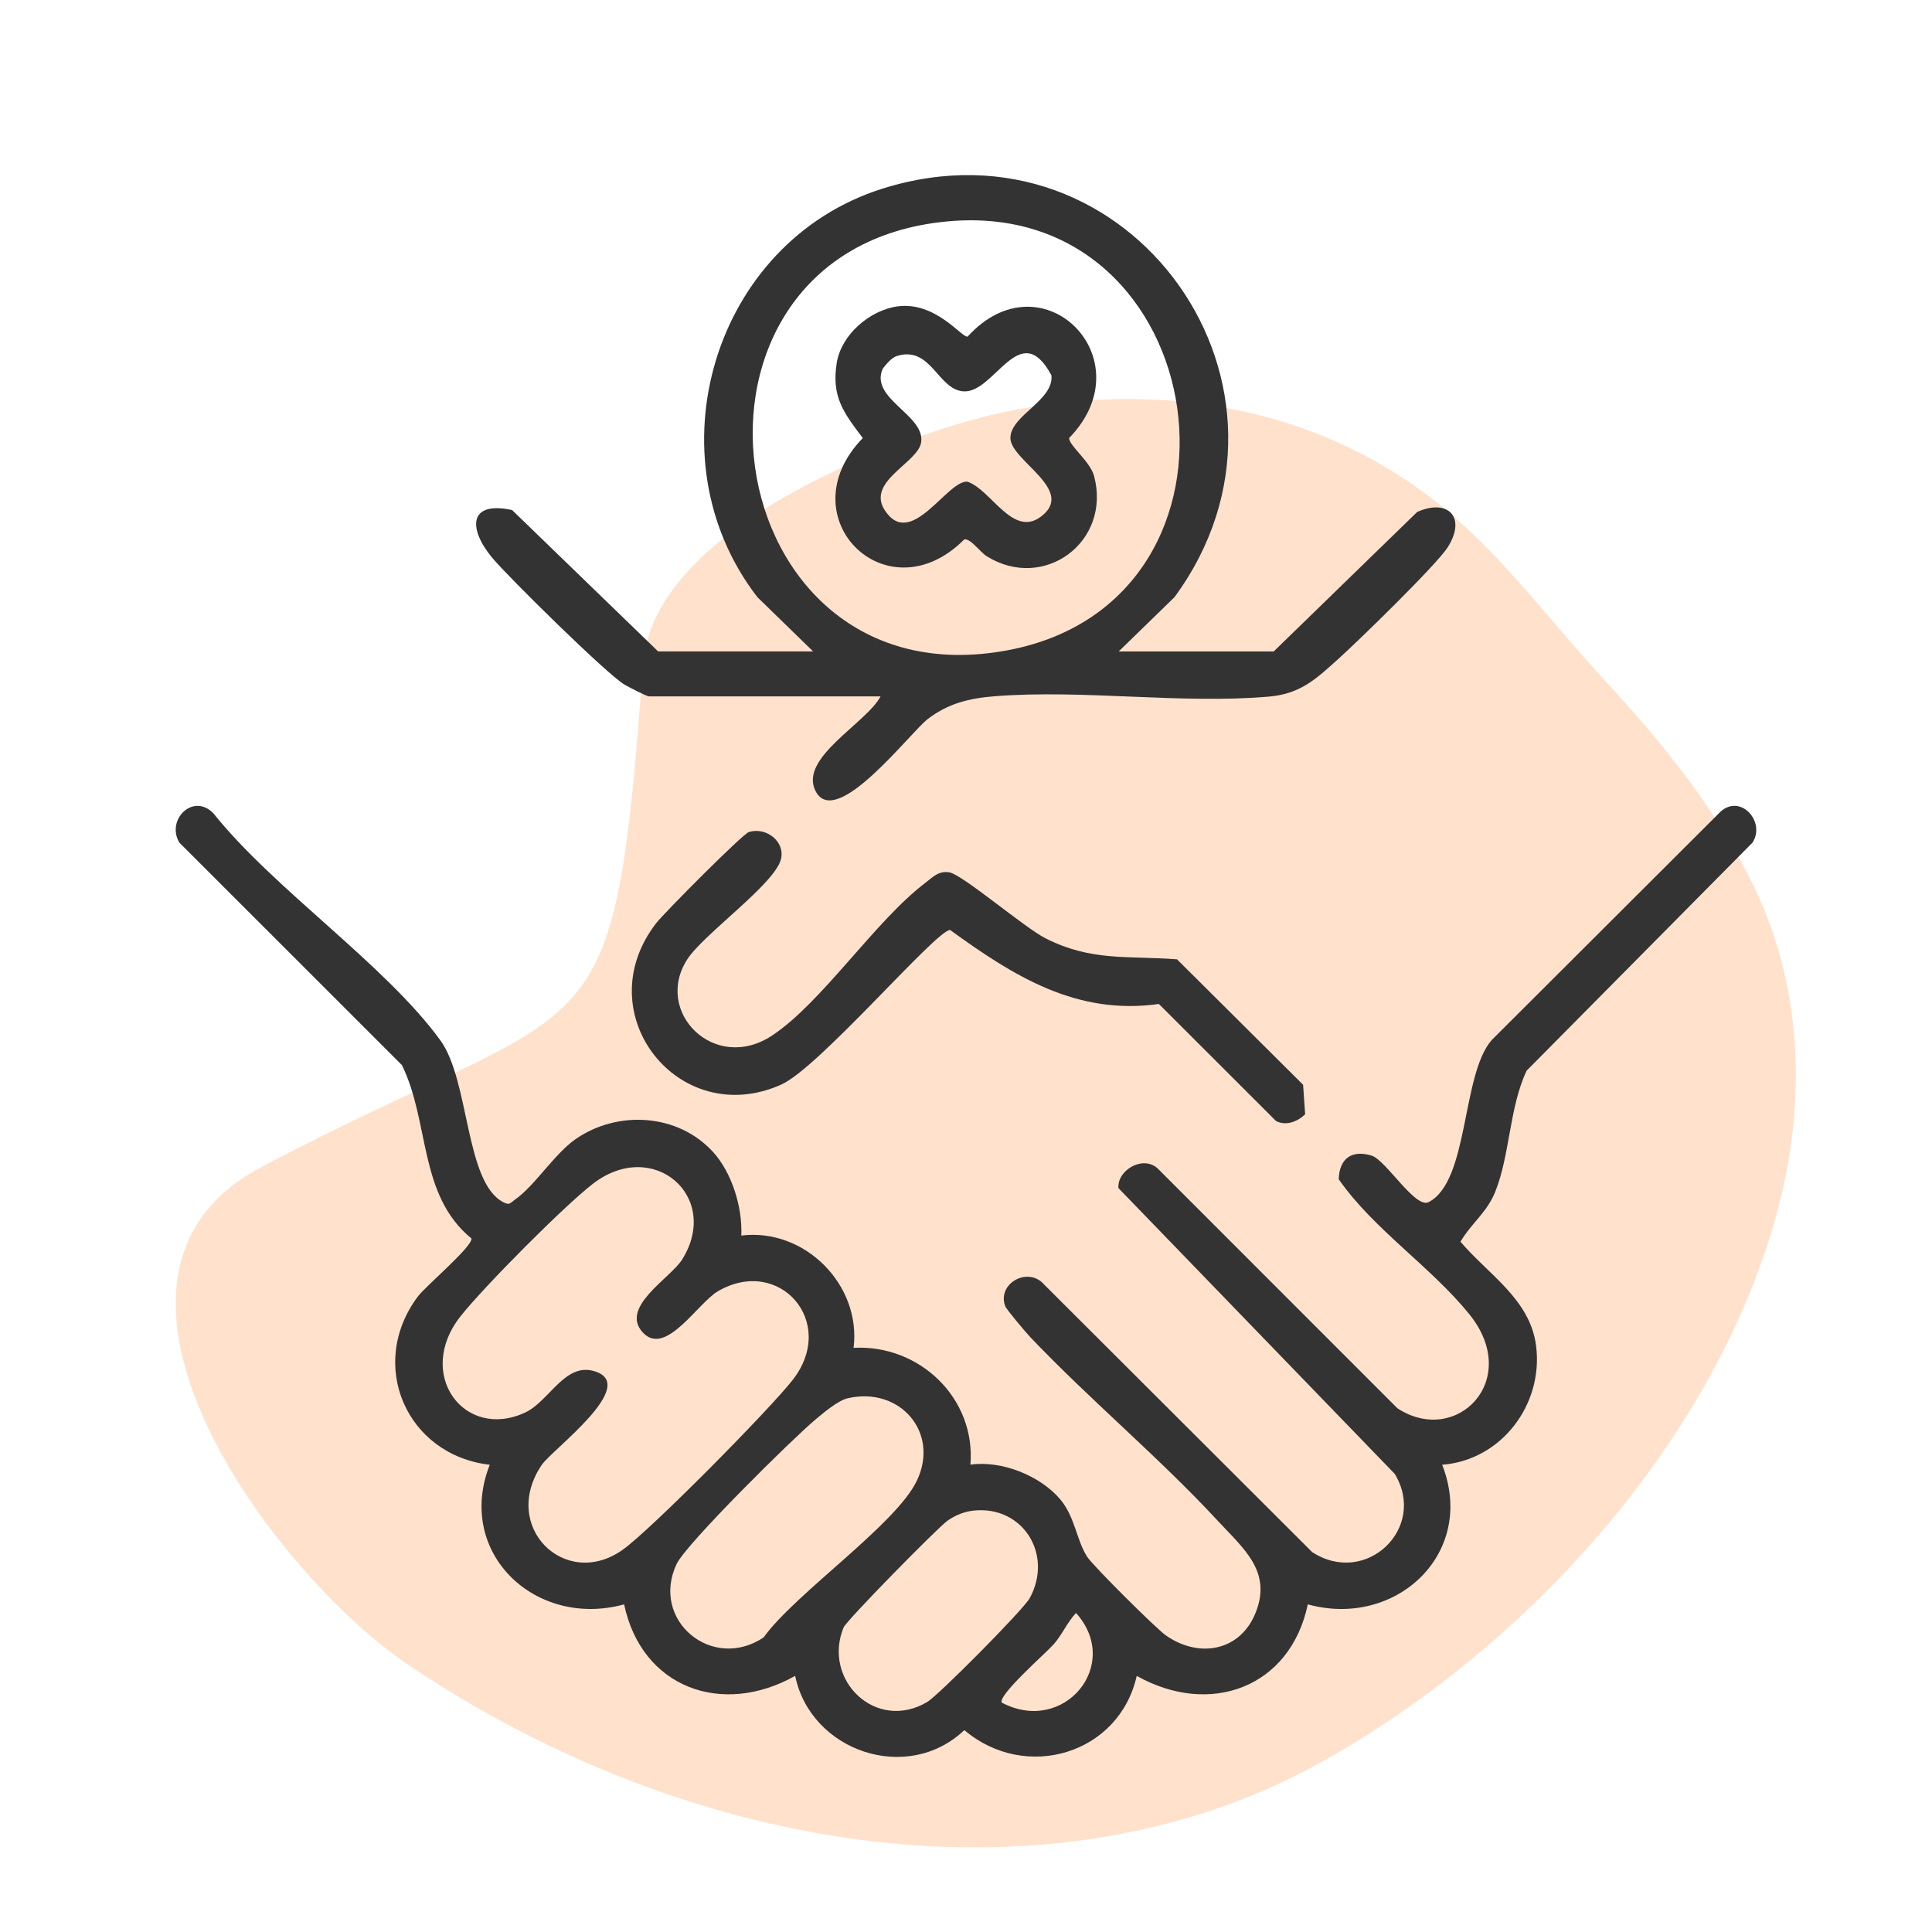
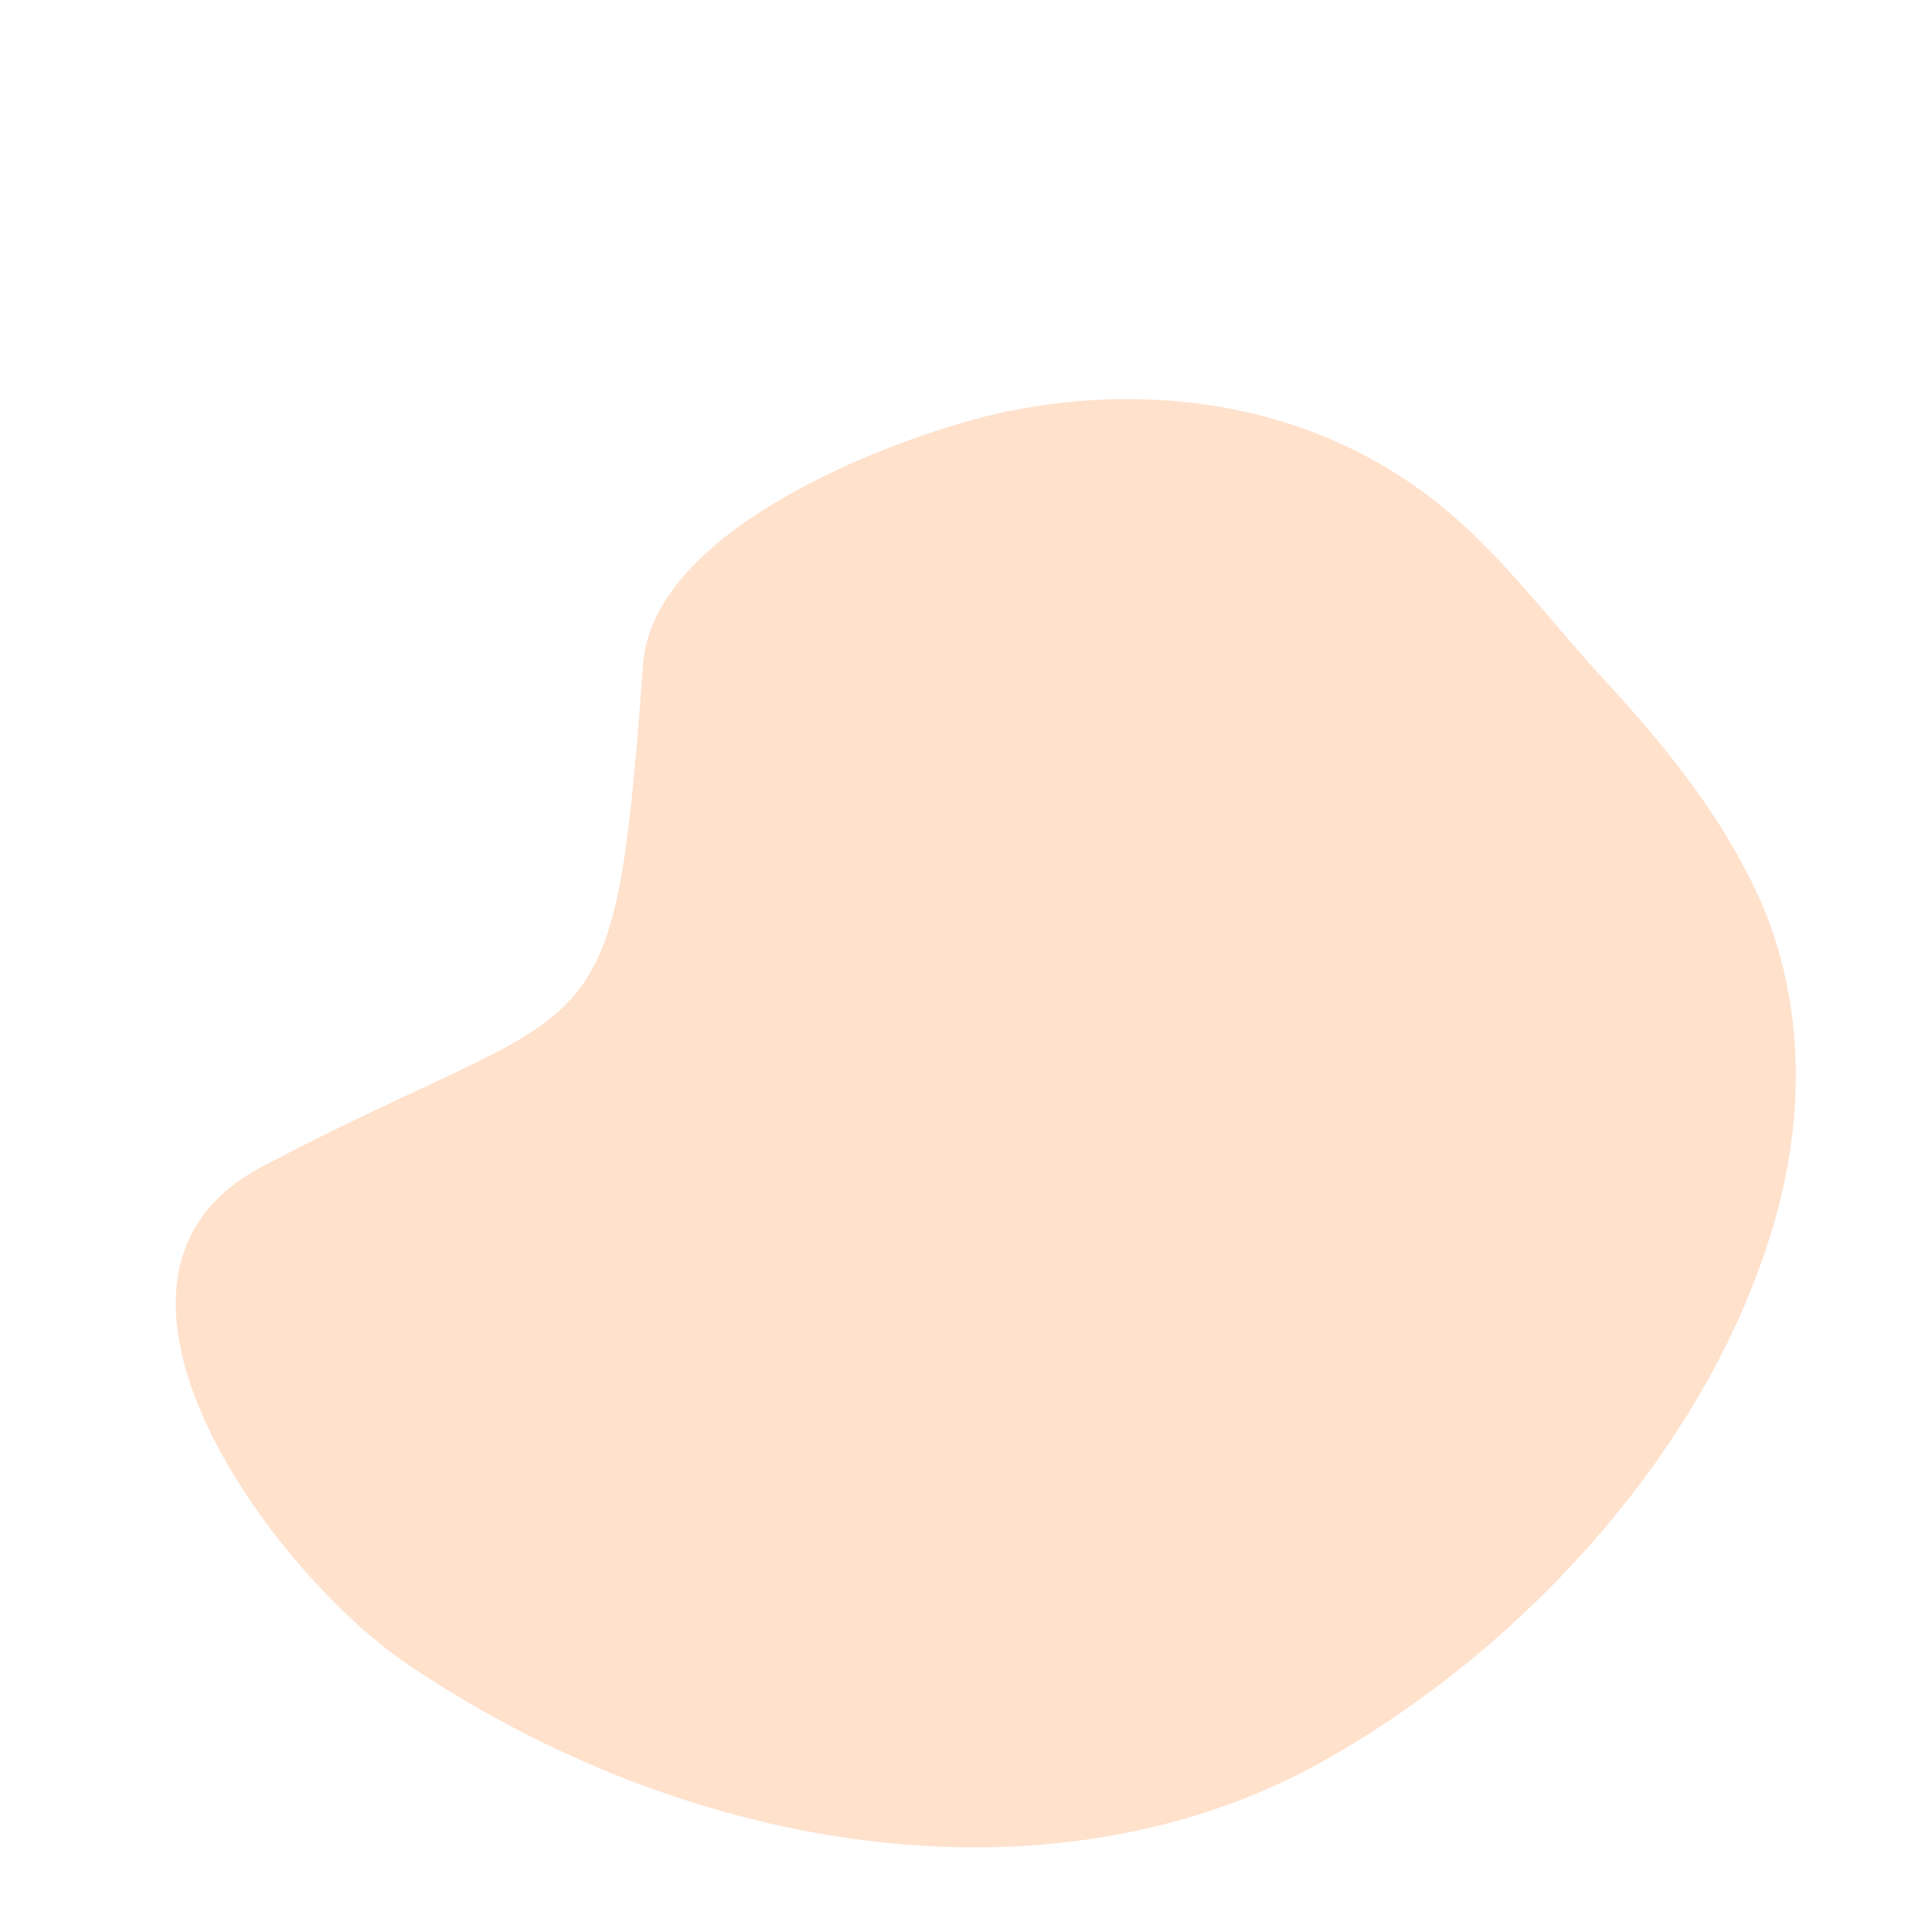
<svg xmlns="http://www.w3.org/2000/svg" id="Layer_1" data-name="Layer 1" viewBox="0 0 576 576">
  <defs>
    <style>
      .cls-1 {
        fill: #ffe1cc;
      }

      .cls-2 {
        fill: #333;
      }
    </style>
  </defs>
  <path class="cls-1" d="M121.68,496.3c86.22,58.14,193.73,72.76,272.16,29.11,60.54-33.69,115.97-94.07,135.29-161.49,9.43-32.91,8.87-68.15-6.1-99.36-10.97-22.86-27.26-42.97-44.4-61.49-15.72-16.99-29.74-36.23-47.66-51.15-37.91-31.56-86.59-38.22-130.36-29.32-29.33,5.96-105.82,33.51-108.9,75.52-8.96,122.09-12.23,96.07-114.58,150.25-60.54,33.16,4.08,120.63,44.55,147.93Z" />
  <g>
-     <path class="cls-2" d="M212.52,343.36c5.68,6.2,8.87,16.57,8.49,25,18.83-2.32,35.8,14.62,33.48,33.48,19.56-1.06,36.45,14.93,34.83,34.83,9.25-1.35,20.87,3.29,26.82,10.39,4.36,5.2,4.82,12.17,7.99,17.08,1.76,2.72,20.55,21.4,23.45,23.43,9.89,6.92,22.15,4.74,26.76-6.73,4.95-12.33-3.59-19.14-11.29-27.45-17.62-19.02-37.95-35.91-55.84-54.69-1.29-1.36-7.14-8.27-7.52-9.29-2.53-6.7,6.86-12.1,11.74-6.31l79.76,79.62c16.01,10.46,34.44-7.11,24.64-23.3l-82.37-85.19c-.5-5.16,7.01-9.84,11.53-6.02l71.64,71.66c17.56,11.48,37.31-8.44,21.4-28.09-11.48-14.17-28.48-25.24-38.91-40.2.18-6.09,3.79-8.88,9.8-7.05,4.26,1.3,13.03,15.93,17.01,13.87,12.07-6.24,9.73-37.83,18.77-48.29l68.39-68.25c6.08-5.19,13.38,3.34,9.37,9.38l-67.32,67.97c-5.2,11.06-4.94,25.17-9.38,36.16-2.49,6.17-7.18,9.42-10.34,14.83,8.32,9.82,20.8,17.15,22.55,31.1,2.19,17.42-10.31,34.03-28.01,35.4,10.34,26.3-13.71,48.89-40.06,41.62-5.24,24.89-29.22,33.57-51,21.32-5.26,23.42-33.21,31.63-51.39,16.17-17.13,16.23-45.86,6.21-50.44-16.17-21.76,12.23-45.74,3.62-51-21.32-26.4,7.26-50.39-15.35-40.06-41.62-24.78-2.85-36.66-29.84-21.4-50.21,2.27-3.02,16.36-14.9,15.94-17.26-15.87-13-12.35-34.66-20.73-51.69l-66.32-66.3c-4.11-6.74,4.04-15.01,10.12-8.76,18.18,22.74,51.09,44.95,67.64,67.64,8.77,12.03,7.36,42.39,18.77,48.29,1.94,1,1.97.3,3.38-.67,5.92-4.07,11.87-13.71,18.13-18.08,12.51-8.74,30.49-7.72,40.98,3.72ZM191.87,397.49c-7.55-7.58,8.02-16.38,11.51-21.99,11.69-18.74-8.63-36.44-26.6-22.58-8.63,6.65-32.66,30.86-39.49,39.53-13.64,17.3,1.19,37.12,19.29,28.67,7.21-3.37,11.79-14.98,20.63-12.32,13.64,4.1-12.62,23.38-15.71,27.96-12.4,18.38,6.94,37.34,24.03,25.37,8.28-5.8,44.31-42.29,50.92-50.88,13.23-17.19-4.13-36.85-22.32-26.34-6.08,3.51-15.49,19.37-22.26,12.58ZM252.77,416.86c-2.95.67-7.25,4.35-9.68,6.38-6.76,5.63-38.49,36.98-41.35,43.02-7.95,16.75,10.55,32.22,25.92,21.91,9.45-13.14,39.44-33.6,45.69-46.72,6.87-14.42-5.07-28.13-20.57-24.59ZM290.39,450.35c-2.85.29-5.47,1.34-7.84,2.98-2.88,1.99-30.22,29.83-31.06,31.89-6.36,15.66,9.63,31.22,24.91,22.23,3.42-2.02,28.76-27.59,30.61-31,7.08-13.06-2.08-27.56-16.62-26.1ZM298.7,507.63c18.49,9.74,35.95-11.33,22.1-26.75-2.65,2.83-4.12,6.46-6.68,9.37-2.14,2.44-16.91,15.37-15.42,17.38Z" />
-     <path class="cls-2" d="M242.44,194.23l-16.63-16.19c-32.26-41.75-13.19-105.94,37.35-121.82,74.27-23.33,132.43,59.98,86.99,121.82l-16.63,16.19h46.21l42.78-41.59c9.19-4.1,14.76,1.51,9.13,10.49-3.19,5.09-26.59,27.88-32.46,33.16-6.58,5.92-11.29,10.55-20.74,11.38-26.06,2.3-55.58-2.17-81.81-.1-7.68.61-13.83,2.09-20.01,6.78-5.24,3.97-27.55,33.44-33.52,21.4-4.9-9.87,15.26-20.15,19.42-28.13h-68.98c-.8,0-5.93-2.72-7.27-3.46-4.84-2.68-34.89-32.24-39.64-38-6.92-8.4-7.13-16.92,6.04-14.1l43.55,42.16h46.21ZM282.32,66.02c-88.47,8.38-70.12,144.33,18.04,127.86,79.08-14.77,61.89-135.43-18.04-127.86Z" />
-     <path class="cls-2" d="M223.31,248.04c5.21-1.55,10.82,2.9,9.52,8.12-1.83,7.39-22.99,22.26-27.9,29.81-10.21,15.68,8.13,34.2,25.37,22.69,14.9-9.95,30.61-34.1,45.6-45.47,2.25-1.71,3.91-3.63,7.1-3.12,3.9.62,22.41,16.48,28.66,19.65,13.74,6.98,24.43,5.16,39.25,6.29l37.59,37.4.61,8.8c-2.26,2.18-5.68,3.56-8.68,2.01l-34.92-34.9c-24.58,3.47-43.31-8.32-62.25-22.06-4.14-.02-39,41.02-50.33,46.09-30.53,13.68-58.09-21.17-37.34-48.06,2.42-3.14,25.85-26.7,27.71-27.26Z" />
-     <path class="cls-2" d="M267.58,91.35c11.34-1.56,19.14,9.33,20.89,9.02,22.2-24.46,53.25,6.67,30.27,30.23,0,2.29,6.29,6.95,7.45,11.34,5.2,19.66-14.97,34.46-31.96,23.93-2.06-1.28-4.82-5.38-6.74-5.05-23.18,23.21-53.09-6.7-30.26-30.22-5.67-7.5-9.41-12.3-7.76-22.45,1.36-8.37,9.82-15.66,18.12-16.81ZM267.51,106.1c-1.74.52-3.19,2.4-4.32,3.79-4.04,9,12.65,13.76,11.44,21.98-.9,6.12-16.44,11.59-10.85,20.24,7.78,12.03,18.63-9.07,24.66-8.5,7,2.34,13.4,16.59,21.74,10.53,10.95-7.95-8.93-16.78-8.94-23.54s13-11.18,12.23-18.7c-9.36-17.42-16.87,5.29-26.15,4.78-7.72-.43-9.67-13.61-19.8-10.58Z" />
-   </g>
+     </g>
</svg>